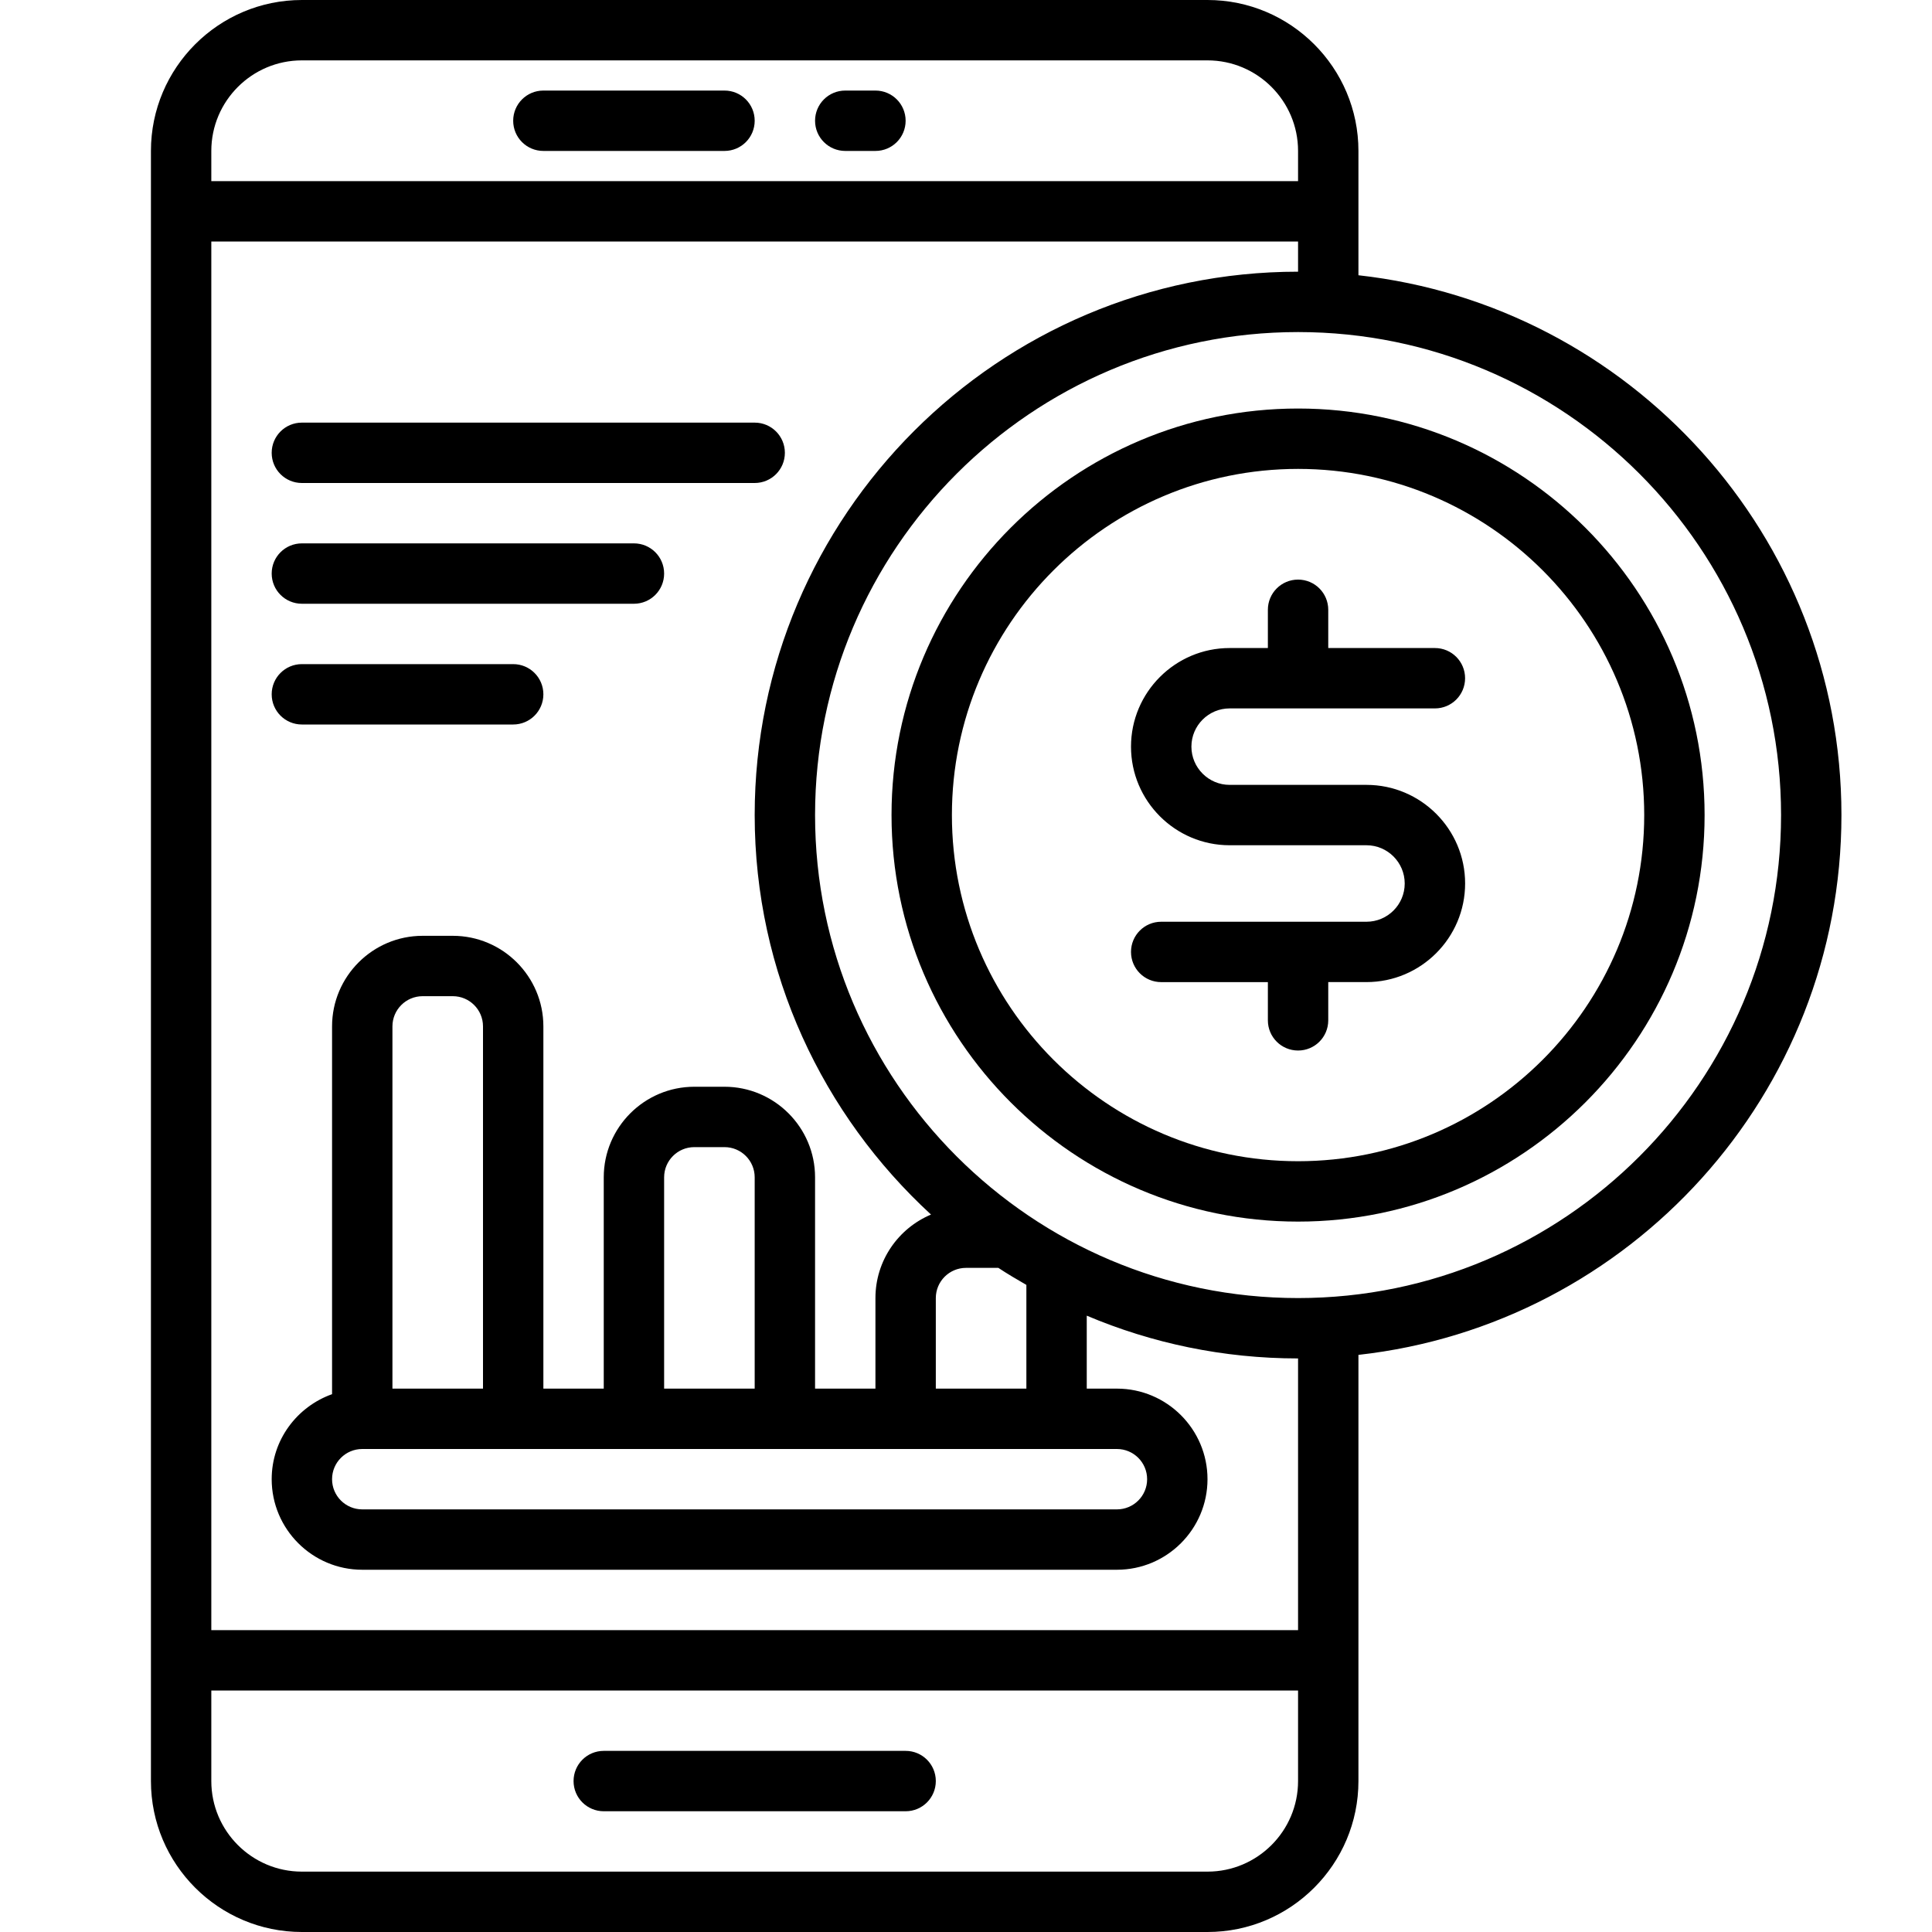
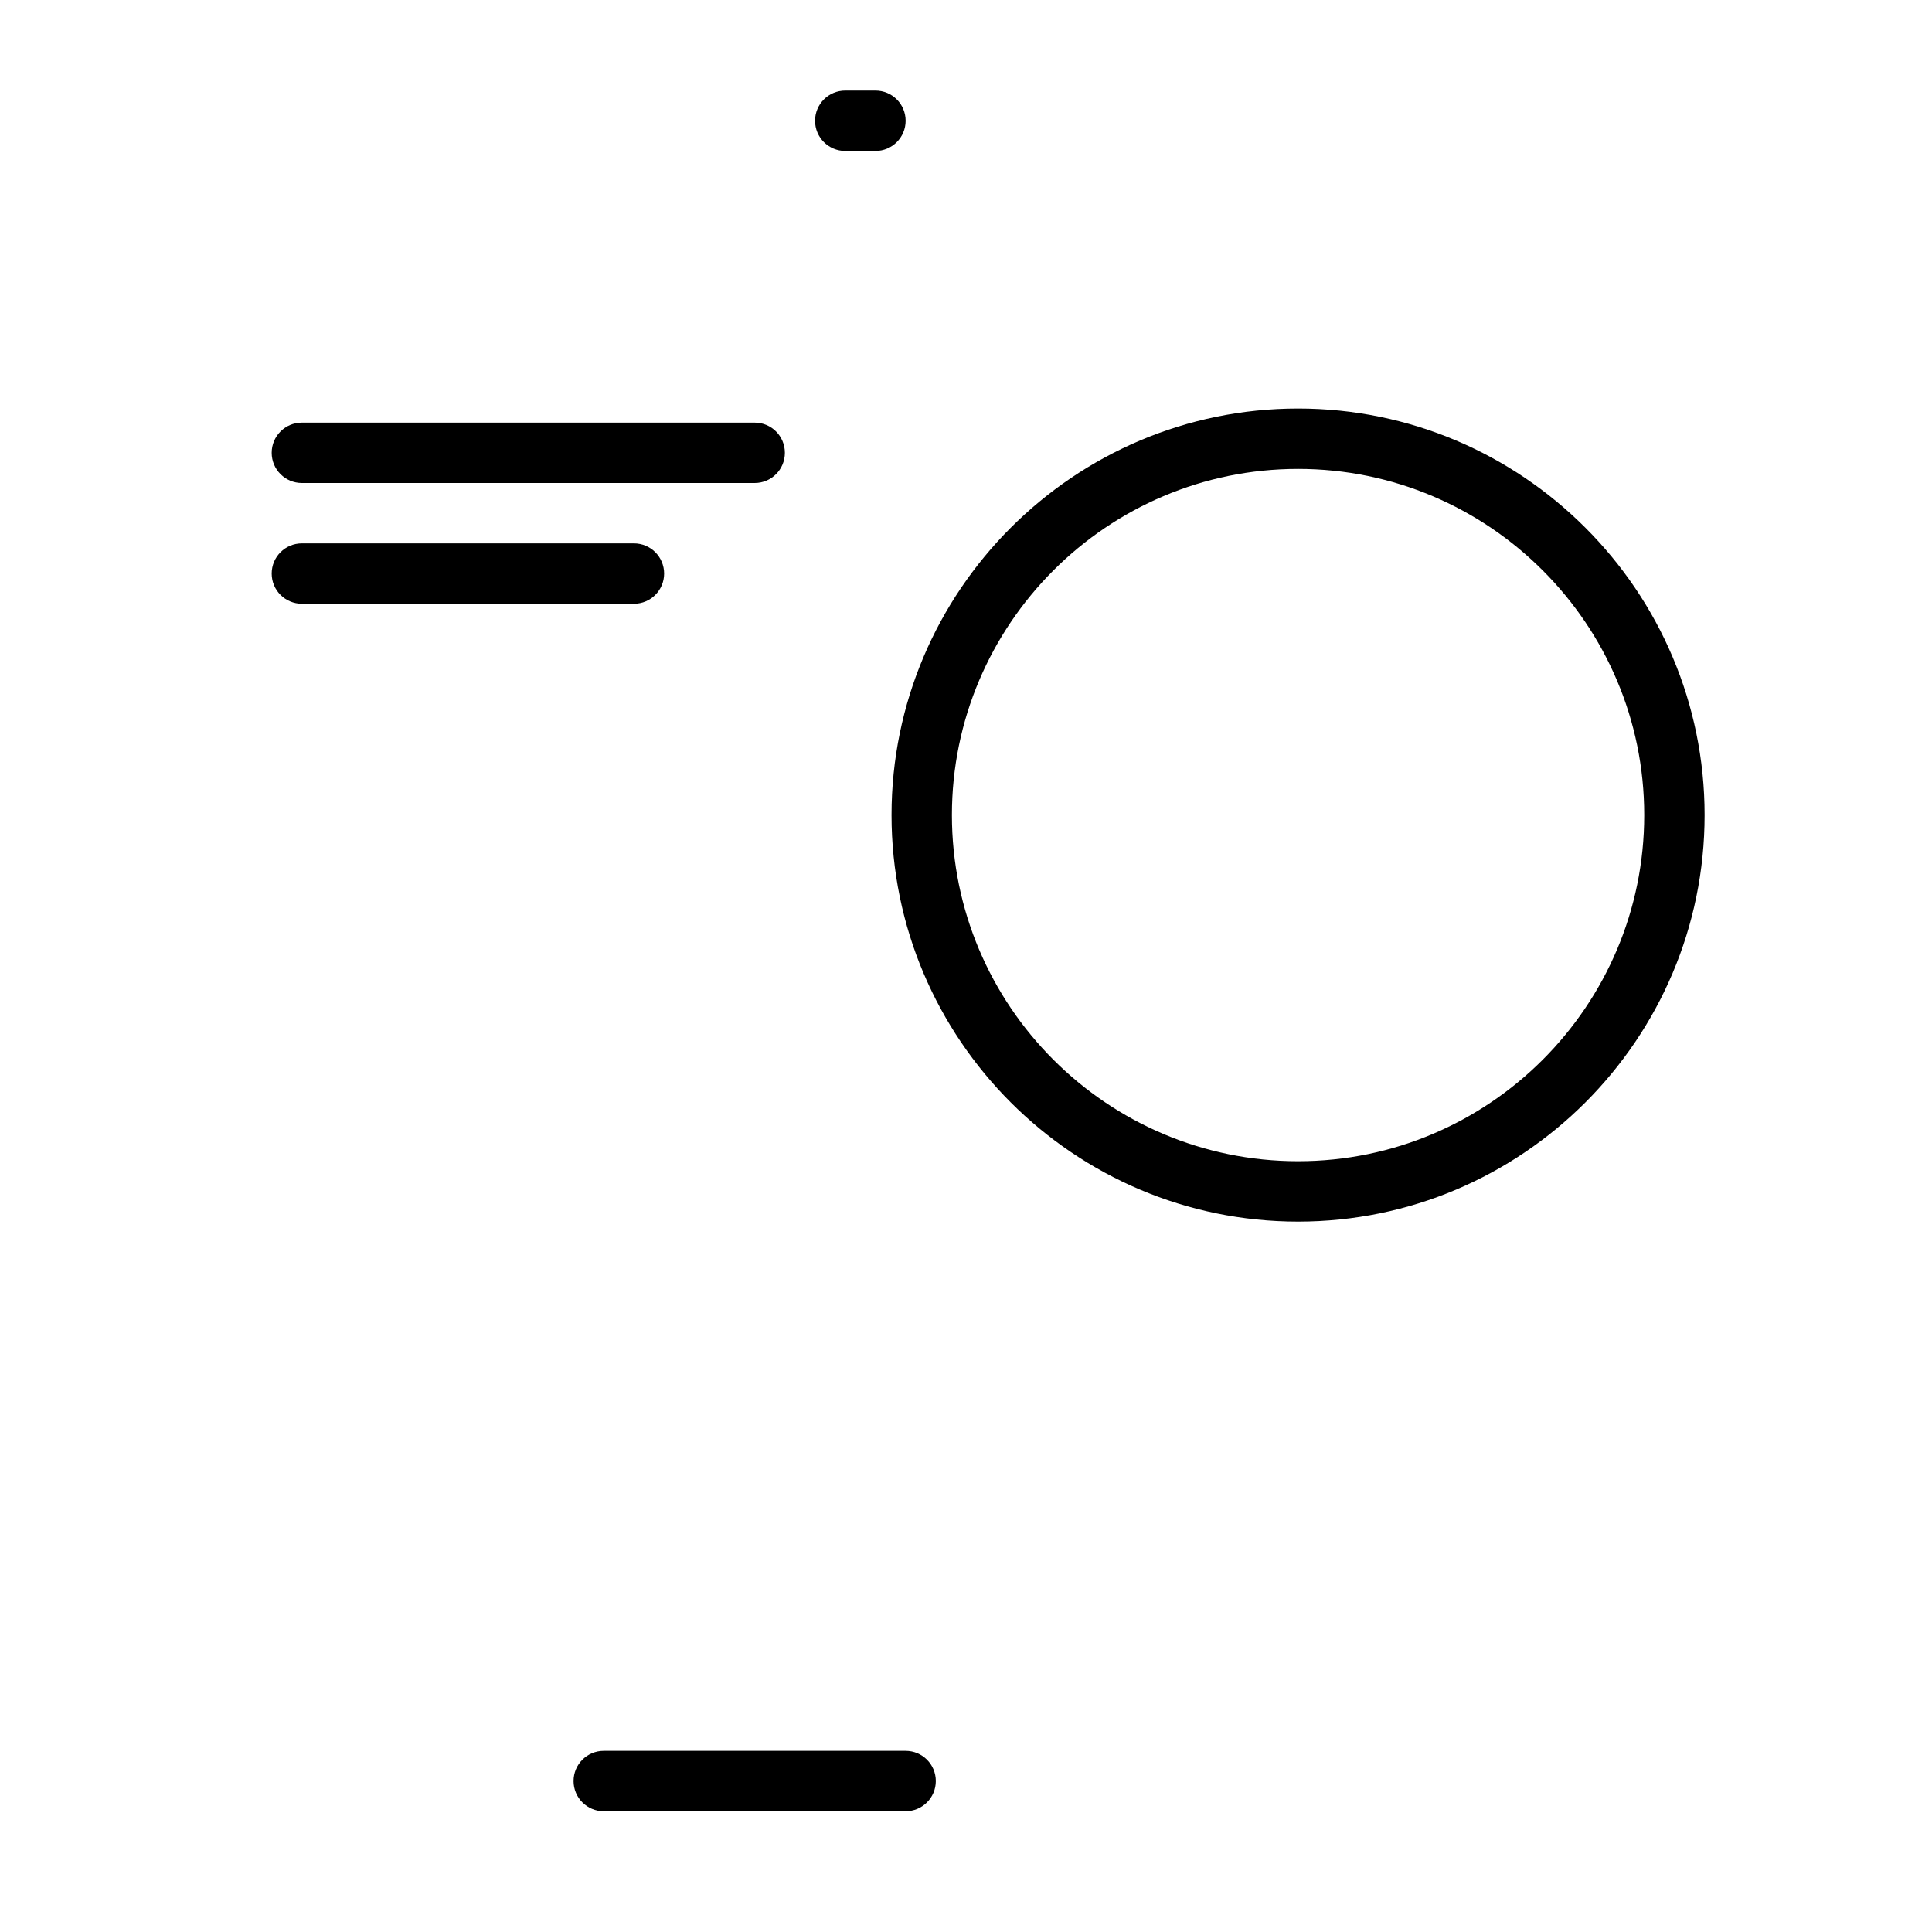
<svg xmlns="http://www.w3.org/2000/svg" id="outline" height="512" viewBox="0 0 64 64" width="512">
  <g>
-     <path d="m18 5h6c.553 0 1-.447 1-1s-.447-1-1-1h-6c-.553 0-1 .447-1 1s.447 1 1 1z" />
    <path d="m28 5h1c.553 0 1-.447 1-1s-.447-1-1-1h-1c-.553 0-1 .447-1 1s.447 1 1 1z" />
    <path d="m30 58h-10c-.553 0-1 .447-1 1s.447 1 1 1h10c.553 0 1-.447 1-1s-.447-1-1-1z" />
-     <path d="m45 9.118v-4.118c0-2.757-2.243-5-5-5h-30c-2.757 0-5 2.243-5 5v54c0 2.757 2.243 5 5 5h30c2.757 0 5-2.243 5-5v-14.118c8.986-.999 16-8.634 16-17.882s-7.014-16.883-16-17.882zm-35-7.118h30c1.654 0 3 1.346 3 3v1h-36v-1c0-1.654 1.346-3 3-3zm30 60h-30c-1.654 0-3-1.346-3-3v-3h36v3c0 1.654-1.346 3-3 3zm3-8h-36v-46h36v1c-9.925 0-18 8.075-18 18 0 5.235 2.261 9.941 5.841 13.234-1.08.454-1.841 1.522-1.841 2.766v3h-2v-7c0-1.654-1.346-3-3-3h-1c-1.654 0-3 1.346-3 3v7h-2v-12c0-1.654-1.346-3-3-3h-1c-1.654 0-3 1.346-3 3v12.184c-1.161.414-2 1.514-2 2.816 0 1.654 1.346 3 3 3h25c1.654 0 3-1.346 3-3s-1.346-3-3-3h-1v-2.417c2.153.912 4.519 1.417 7 1.417zm-27-8h-3v-12c0-.552.448-1 1-1h1c.552 0 1 .448 1 1zm-4 2h25c.552 0 1 .448 1 1s-.448 1-1 1h-25c-.552 0-1-.448-1-1s.448-1 1-1zm13-2h-3v-7c0-.552.448-1 1-1h1c.552 0 1 .448 1 1zm6 0v-3c0-.552.448-1 1-1h1.072c.301.2.614.382.928.564v3.436zm12-3c-8.822 0-16-7.178-16-16s7.178-16 16-16 16 7.178 16 16-7.178 16-16 16z" />
    <path d="m43 13.533c-7.426 0-13.467 6.041-13.467 13.467s6.041 13.467 13.467 13.467 13.467-6.041 13.467-13.467-6.041-13.467-13.467-13.467zm0 24.934c-6.323 0-11.467-5.144-11.467-11.467s5.144-11.467 11.467-11.467 11.467 5.144 11.467 11.467-5.144 11.467-11.467 11.467z" />
-     <path d="m40.733 23.467h6.8c.553 0 1-.447 1-1s-.447-1-1-1h-3.533v-1.267c0-.553-.447-1-1-1s-1 .447-1 1v1.267h-1.267c-1.801 0-3.267 1.466-3.267 3.267s1.467 3.266 3.267 3.266h4.533c.698 0 1.267.568 1.267 1.267s-.568 1.267-1.267 1.267h-6.8c-.553 0-1 .447-1 1s.447 1 1 1h3.534v1.266c0 .553.447 1 1 1s1-.447 1-1v-1.267h1.267c1.801 0 3.267-1.466 3.267-3.267s-1.467-3.266-3.267-3.266h-4.533c-.698 0-1.267-.568-1.267-1.267s.568-1.266 1.266-1.266z" />
    <path d="m10 16h15c.553 0 1-.447 1-1s-.447-1-1-1h-15c-.553 0-1 .447-1 1s.447 1 1 1z" />
-     <path d="m10 20h11c.553 0 1-.447 1-1s-.447-1-1-1h-11c-.553 0-1 .447-1 1s.447 1 1 1z" />
-     <path d="m10 24h7c.553 0 1-.447 1-1s-.447-1-1-1h-7c-.553 0-1 .447-1 1s.447 1 1 1z" />
+     <path d="m10 20h11c.553 0 1-.447 1-1s-.447-1-1-1h-11c-.553 0-1 .447-1 1s.447 1 1 1" />
  </g>
</svg>